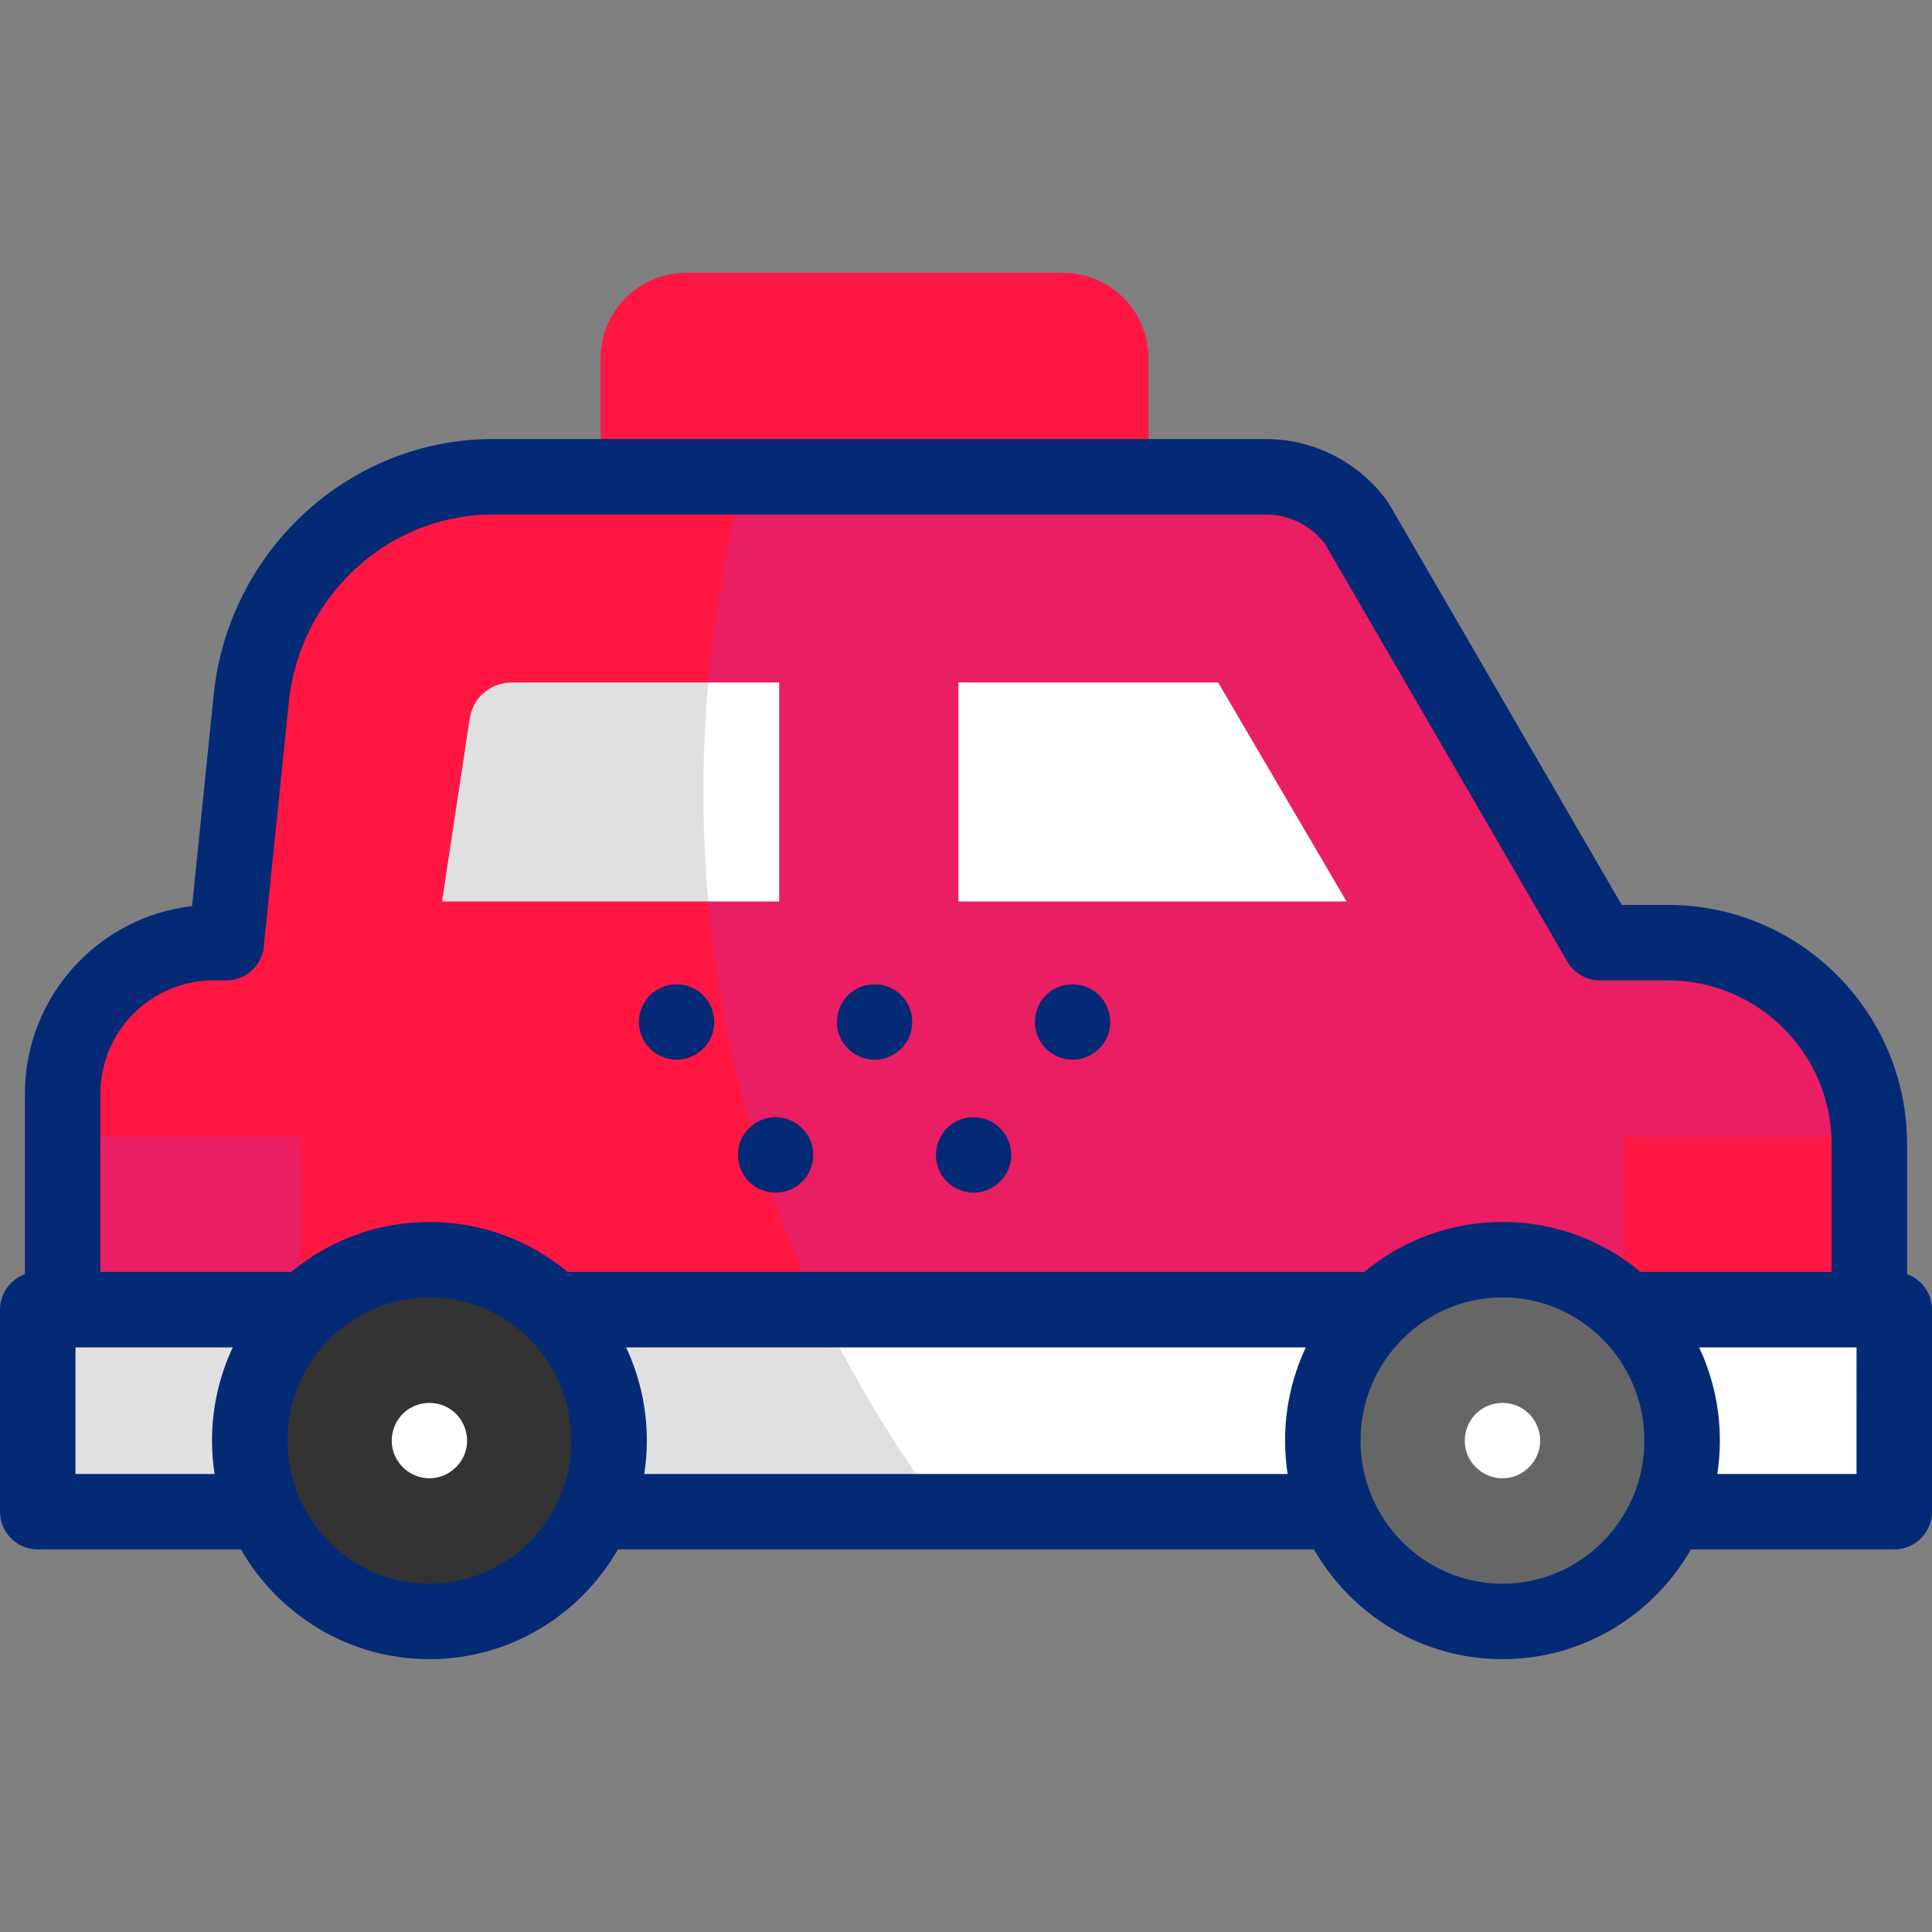
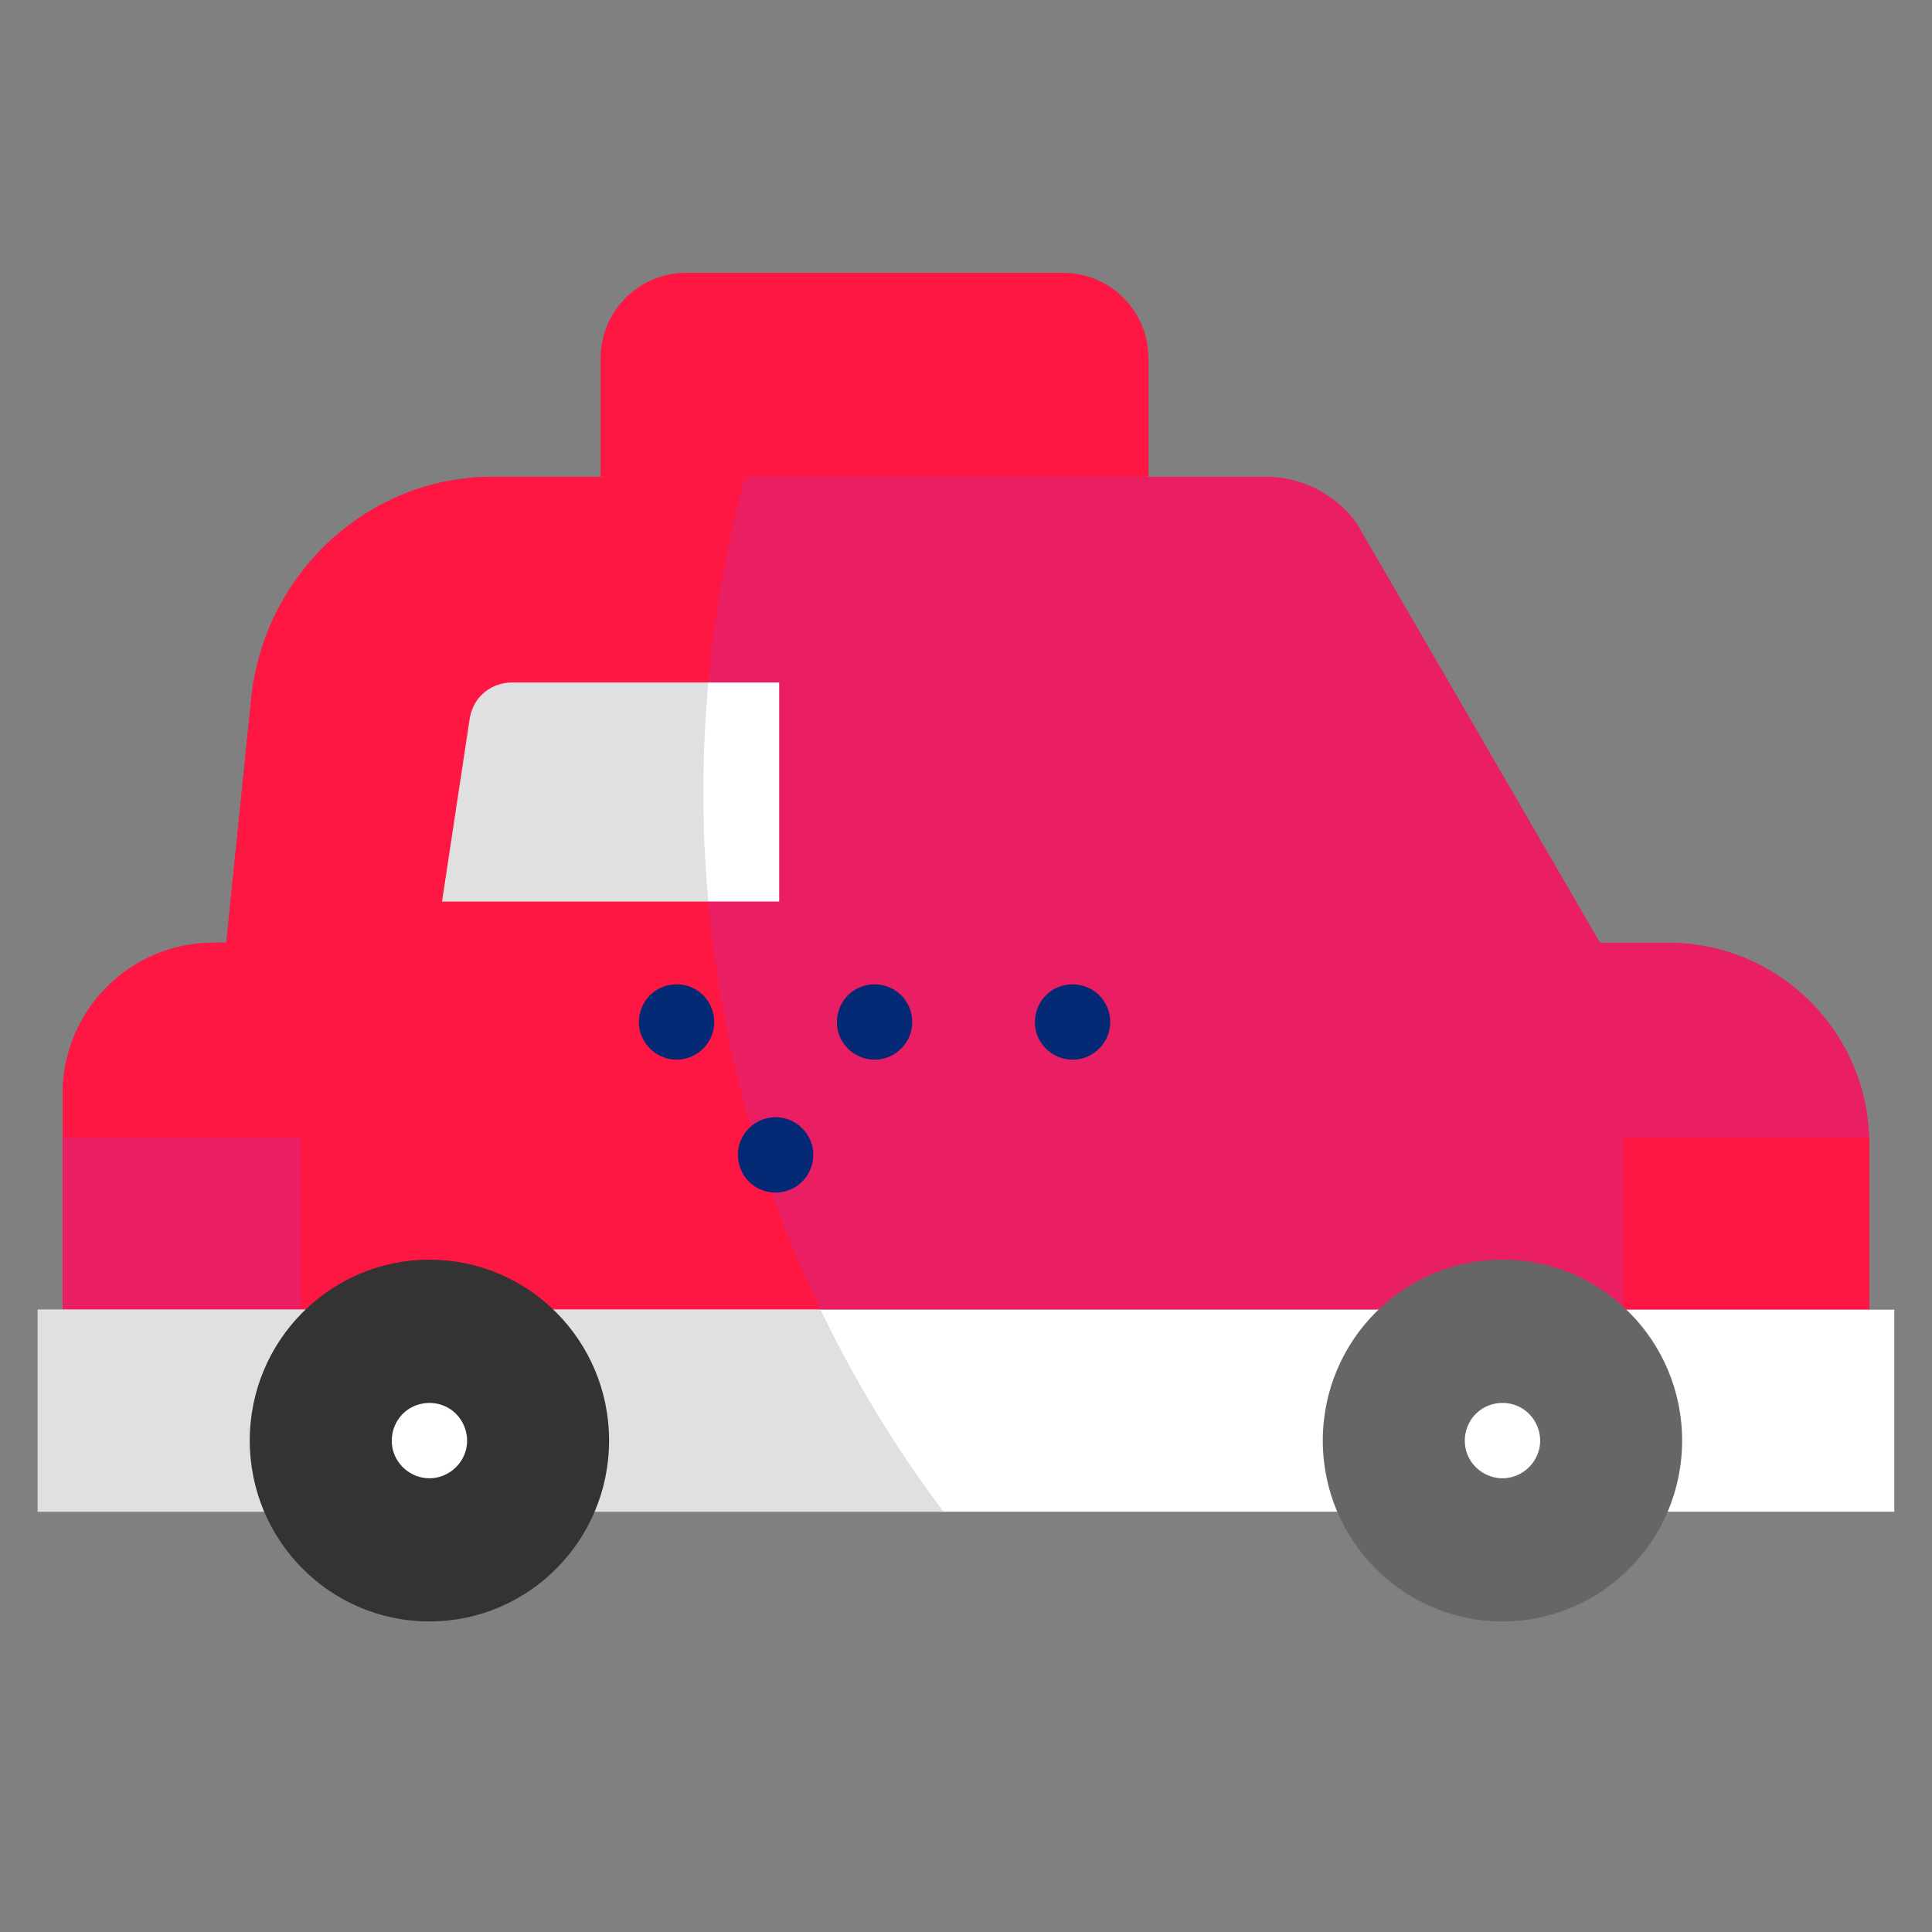
<svg xmlns="http://www.w3.org/2000/svg" id="Layer_1" enable-background="new 0 0 512 512" viewBox="0 0 512 512">
  <rect x="0" y="0" width="512" height="512" fill="#808080" stroke="none" />
  <g>
    <g>
      <path d="m304.362 126.346h-145.192v-31.408c0-12.503 10.136-22.638 22.638-22.638h99.915c12.503 0 22.638 10.136 22.638 22.638v31.408z" fill="#ff1744" />
      <path d="m424.015 249.817-64.475-111.139c-5.59-7.745-14.551-12.332-24.092-12.332h-204.764c-.716 0-1.43.012-2.142.035-32.358 1.045-58.674 26.532-61.966 58.739l-6.613 64.697h-3.384c-22.079 0-39.977 17.928-39.977 40.043v57.211h478.798v-43.848c0-29.495-23.871-53.406-53.318-53.406z" fill="#e91e63" />
      <path d="m186.394 209.89c0-28.915 3.864-56.926 11.102-83.543h-66.812c-.716 0-1.43.012-2.142.035-32.358 1.045-58.674 26.532-61.966 58.739l-6.613 64.697h-3.385c-22.079 0-39.977 17.928-39.977 40.043v57.211h200.868c-19.917-41.516-31.075-88.044-31.075-137.182z" fill="#ff1744" />
      <path d="m16.601 301.321h63.127v45.75h-63.127z" fill="#e91e63" />
      <path d="m430.222 301.321h65.177v45.75h-65.177z" fill="#ff1744" />
      <path d="m10 347.071h492v53.546h-492z" fill="#fff" />
      <path d="m217.469 347.071h-207.469v53.546h240.032c-12.531-16.649-23.462-34.574-32.563-53.546z" fill="#E0E0E0" />
      <path d="m206.491 180.866h-18.788l-20.567 17.607c-5.023 0-2.82 19.268-2.82 19.268l23.387 21.171h18.788z" fill="#fff" />
      <path d="m186.394 209.89c0-9.784.443-19.465 1.309-29.023h-52.019c-3.07 0-5.91 1.202-8.006 3.23-1.791 1.733-2.859 4.081-3.232 6.545l-7.304 48.272h70.562c-.867-9.56-1.31-19.24-1.31-29.024z" fill="#E0E0E0" />
      <ellipse cx="113.8" cy="381.763" fill="#333333" rx="47.613" ry="47.937" />
      <ellipse cx="398.167" cy="381.763" fill="#666666" rx="47.613" ry="47.937" />
-       <path d="m253.995 238.913h102.856l-34.027-58.047h-68.829z" fill="#fff" />
    </g>
    <g>
      <g>
        <g>
          <path d="m113.8 391.76c-4.187 0-7.991-2.696-9.406-6.631-1.391-3.865-.201-8.334 2.938-10.99 3.282-2.777 8.093-3.122 11.745-.864 3.506 2.167 5.323 6.411 4.523 10.446-.916 4.618-5.096 8.039-9.8 8.039z" fill="#fff" />
        </g>
        <g>
          <path d="m398.17 391.76c-4.112 0-7.916-2.62-9.36-6.476-1.484-3.962-.265-8.57 3.016-11.251 3.237-2.644 7.894-2.986 11.481-.842 3.574 2.136 5.496 6.439 4.663 10.529-.94 4.616-5.079 8.04-9.8 8.04z" fill="#fff" />
        </g>
      </g>
      <g fill="#052a75">
-         <path d="m505.398 337.664v-34.441c0-34.962-28.404-63.406-63.317-63.406h-12.307l-61.586-106.157c-.166-.287-.347-.565-.541-.834-7.447-10.319-19.484-16.479-32.2-16.479h-204.763c-.824 0-1.645.013-2.465.04-36.99 1.195-67.768 30.307-71.591 67.717l-5.728 56.034c-24.895 2.831-44.299 24.05-44.299 49.722v47.804c-3.85 1.391-6.601 5.078-6.601 9.407v53.545c0 5.523 4.477 10 10 10h53.853c9.96 17.368 28.619 29.083 49.947 29.083s39.987-11.716 49.947-29.083h184.473c9.96 17.368 28.618 29.083 49.948 29.083 21.328 0 39.987-11.716 49.947-29.083h53.885c5.522 0 10-4.477 10-10v-53.545c0-4.329-2.752-8.016-6.602-9.407zm-448.82-77.847h3.384c5.129 0 9.427-3.88 9.948-8.983l6.613-64.697c2.811-27.496 25.312-48.888 52.34-49.762.604-.02 1.211-.029 1.82-.029h204.764c6.16 0 12.003 2.917 15.718 7.825l64.2 110.664c1.789 3.084 5.084 4.982 8.649 4.982h18.066c23.886 0 43.317 19.472 43.317 43.406v33.848h-50.607c-9.962-8.271-22.726-13.245-36.624-13.245s-26.662 4.974-36.625 13.245h-211.117c-9.963-8.271-22.727-13.245-36.624-13.245s-26.662 4.974-36.624 13.245h-50.575v-47.211c0-16.566 13.448-30.043 29.977-30.043zm-36.578 130.8v-33.545h41.685c-3.525 7.494-5.498 15.866-5.498 24.692 0 3.01.229 5.966.672 8.854h-36.859zm93.8 29.083c-20.74 0-37.613-17.019-37.613-37.937s16.873-37.937 37.613-37.937 37.613 17.019 37.613 37.937-16.873 37.937-37.613 37.937zm56.941-29.083c.442-2.887.672-5.844.672-8.854 0-8.826-1.973-17.198-5.498-24.692h180.138c-3.525 7.494-5.498 15.866-5.498 24.692 0 3.01.229 5.966.672 8.854zm227.426 29.083c-20.74 0-37.613-17.019-37.613-37.937s16.873-37.937 37.613-37.937c20.739 0 37.612 17.019 37.612 37.937s-16.873 37.937-37.612 37.937zm93.833-29.083h-36.892c.442-2.887.672-5.844.672-8.854 0-8.826-1.973-17.198-5.498-24.692h41.718z" />
-         <path d="m179.3 280.83c4.291 0 8.174-2.838 9.504-6.911 1.295-3.965-.09-8.489-3.418-11.02-3.284-2.498-7.844-2.717-11.355-.557-3.476 2.139-5.326 6.356-4.55 10.364.9 4.648 5.074 8.124 9.819 8.124z" />
+         <path d="m179.3 280.83c4.291 0 8.174-2.838 9.504-6.911 1.295-3.965-.09-8.489-3.418-11.02-3.284-2.498-7.844-2.717-11.355-.557-3.476 2.139-5.326 6.356-4.55 10.364.9 4.648 5.074 8.124 9.819 8.124" />
        <path d="m222.53 274.66c1.631 3.916 5.659 6.419 9.892 6.15 4.112-.262 7.712-3.143 8.908-7.077s-.201-8.337-3.478-10.833c-3.425-2.609-8.22-2.717-11.768-.287-3.846 2.635-5.317 7.747-3.554 12.047z" />
        <path d="m275 274.66c1.631 3.916 5.651 6.419 9.887 6.15 4.114-.261 7.715-3.141 8.913-7.077 1.197-3.932-.212-8.337-3.48-10.833-3.374-2.576-8.105-2.719-11.64-.379-3.941 2.607-5.463 7.789-3.68 12.139z" />
        <path d="m199.98 314.38c3.451 2.3 8.064 2.207 11.423-.221 3.308-2.391 4.854-6.741 3.787-10.683-1.1-4.065-4.736-7.08-8.941-7.384-4.25-.307-8.319 2.214-9.949 6.147-1.793 4.328-.265 9.561 3.68 12.141z" />
-         <path d="m248.77 309.89c1.581 3.795 5.431 6.318 9.555 6.174 4.248-.148 7.987-3.044 9.238-7.094 1.238-4.007-.291-8.546-3.691-10.998-3.29-2.373-7.794-2.511-11.226-.351-4.052 2.552-5.717 7.854-3.876 12.269z" />
      </g>
    </g>
  </g>
  <g />
  <g />
  <g />
  <g />
  <g />
  <g />
  <g />
  <g />
  <g />
  <g />
  <g />
  <g />
  <g />
  <g />
  <g />
</svg>